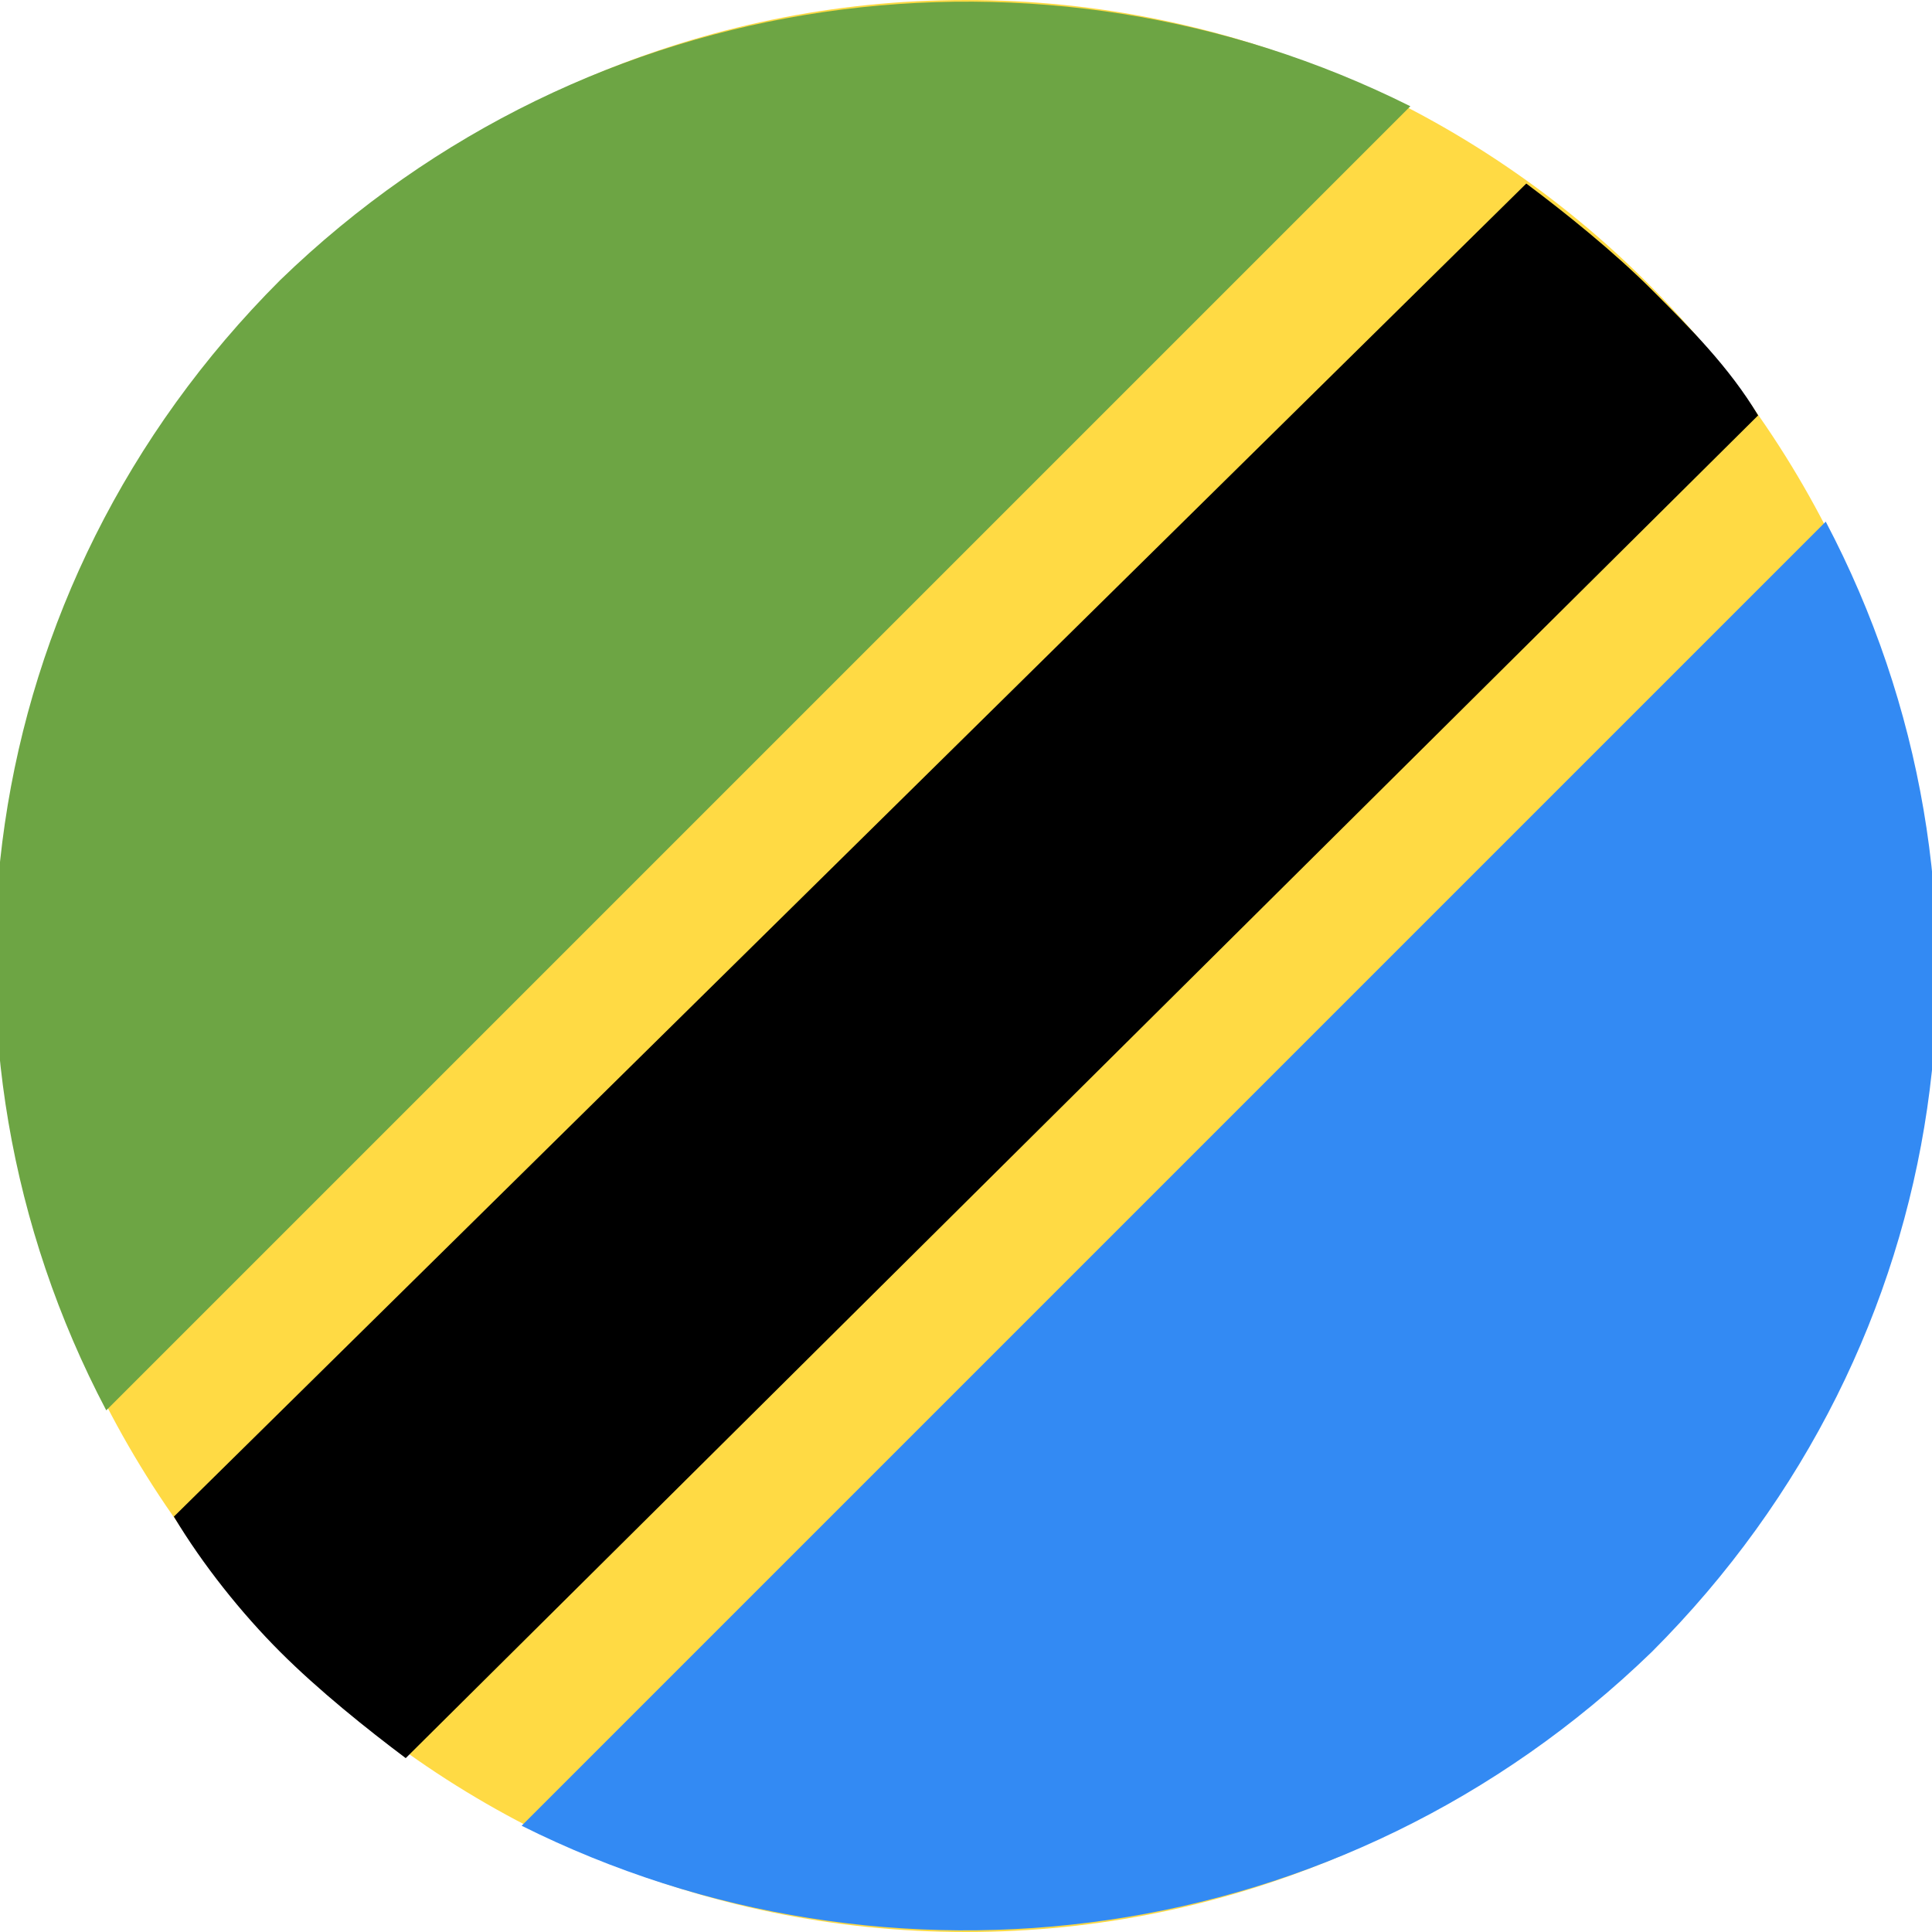
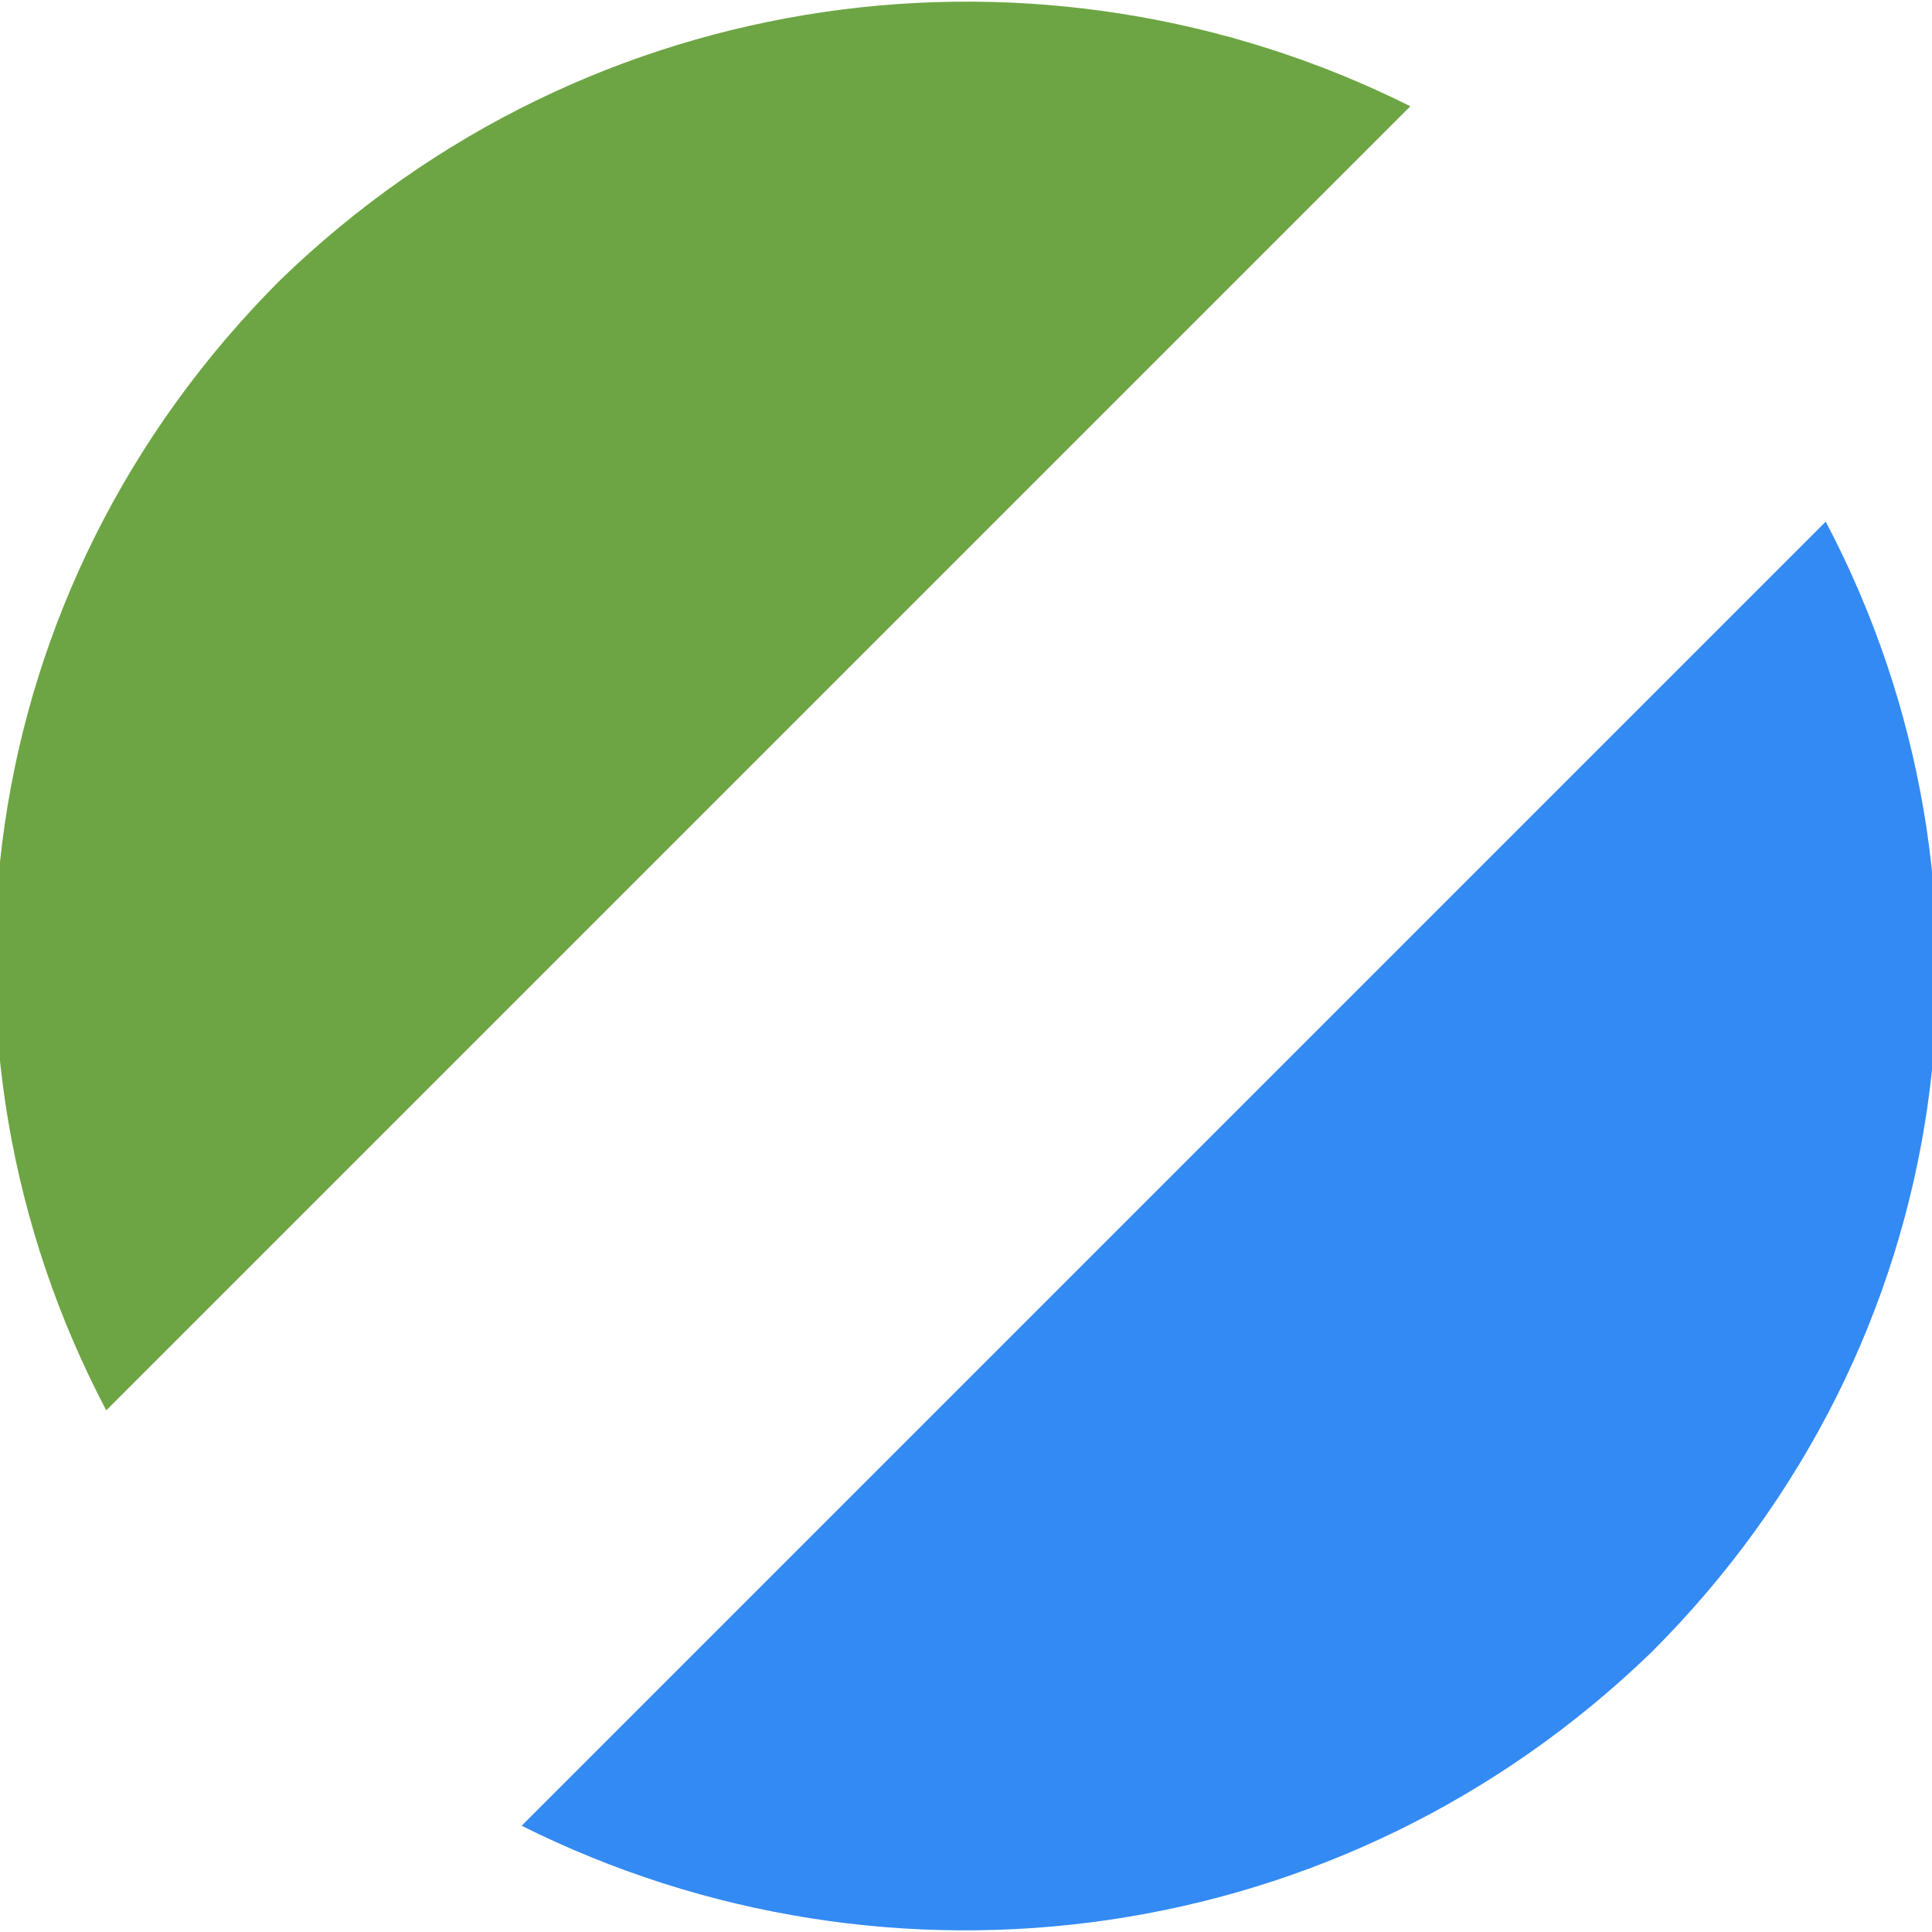
<svg xmlns="http://www.w3.org/2000/svg" xmlns:xlink="http://www.w3.org/1999/xlink" width="20" height="20">
  <style />
  <defs>
    <path id="SVGID_1_" d="M0 0h20v20H0z" />
  </defs>
  <clipPath id="SVGID_2_">
    <use xlink:href="#SVGID_1_" overflow="visible" />
  </clipPath>
  <g clip-path="url(#SVGID_2_)">
-     <path d="M10 20c5.5 0 10-4.5 10-10S15.5 0 10 0 0 4.5 0 10s4.5 10 10 10z" fill="#ffda44" />
-     <path d="M2.9 17.1c.4.4.9.8 1.3 1.1l14-13.9c-.3-.5-.7-.9-1.1-1.3-.4-.4-.9-.8-1.3-1.1l-14 13.8c.3.5.7 1 1.1 1.4z" />
    <path d="M2.9 2.9C-.3 6.1-.9 10.8 1.1 14.6L14.6 1.1C10.8-.8 6.1-.2 2.9 2.9z" fill="#6da544" />
    <path d="M17.1 17.1c3.2-3.2 3.8-7.9 1.8-11.7L5.4 18.9c3.8 1.9 8.5 1.3 11.7-1.8z" fill="#338af3" />
  </g>
</svg>